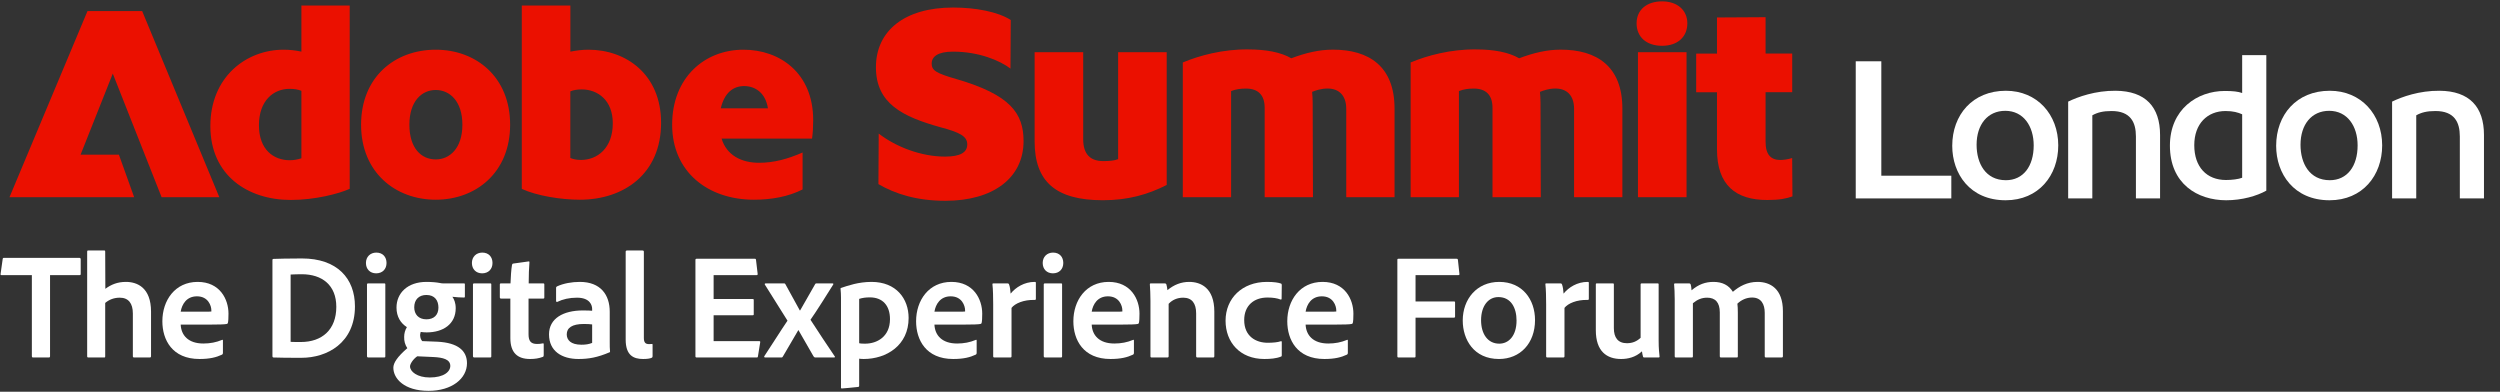
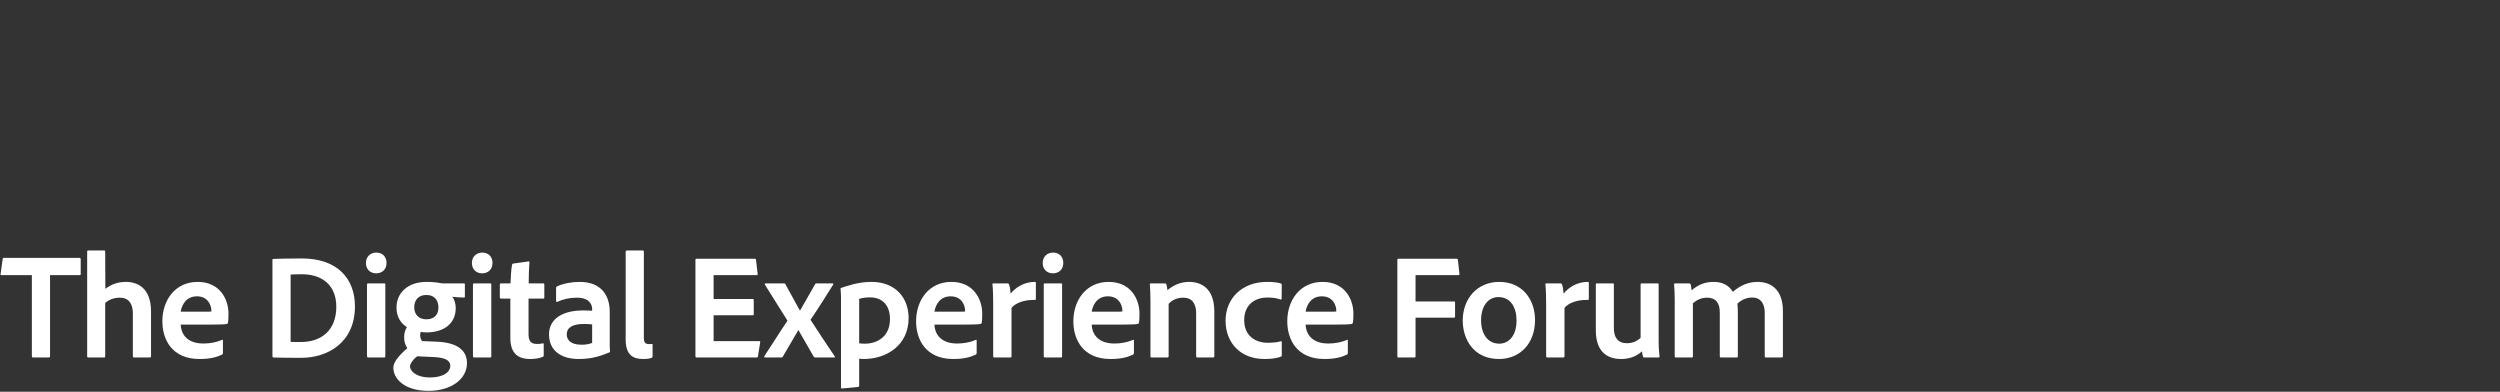
<svg xmlns="http://www.w3.org/2000/svg" width="1053" height="165" viewBox="0 0 1053 165" fill="none">
  <rect x="0" y="0" width="1053" height="165" fill="#333333" stroke="none" />
  <path d="M712.541 150.575H705.895C705.515 150.575 705.388 150.385 705.388 150.005V126.078C705.388 123.609 705.262 121.014 705.135 119.811C705.072 119.495 705.262 119.368 705.641 119.368H711.465C711.782 119.368 711.908 119.431 712.098 119.748C712.288 120.254 712.415 121.267 712.478 122.28C715.453 119.748 718.365 118.735 721.72 118.735C725.454 118.735 728.176 120.128 729.885 122.913C732.607 120.571 735.962 118.735 740.267 118.735C745.52 118.735 750.964 121.52 750.964 131.079V150.069C750.964 150.448 750.711 150.575 750.395 150.575H743.875C743.432 150.575 743.305 150.385 743.305 150.005V131.775C743.305 128.167 741.849 125.318 737.988 125.318C735.519 125.318 733.367 126.394 731.784 127.914C731.911 128.61 731.974 130.319 731.974 131.648V150.069C731.974 150.385 731.911 150.575 731.531 150.575H724.948C724.568 150.575 724.378 150.448 724.378 150.005V131.585C724.378 127.407 722.479 125.382 719.061 125.382C716.782 125.382 714.947 126.141 713.048 127.724V150.069C713.048 150.448 712.921 150.575 712.541 150.575Z" fill="white" />
  <path d="M698.621 119.811V143.612C698.621 146.904 698.874 148.803 699 150.132C699.064 150.449 698.874 150.575 698.494 150.575H692.67C692.227 150.575 692.101 150.449 692.037 150.195C691.847 149.562 691.658 148.613 691.594 147.98C688.872 150.512 685.644 151.208 682.796 151.208C676.782 151.208 672.161 147.98 672.161 139.118V119.811C672.161 119.432 672.288 119.368 672.668 119.368H679.314C679.694 119.368 679.757 119.495 679.757 119.811V138.232C679.757 142.156 681.466 144.562 685.264 144.562C687.67 144.562 689.442 143.739 691.025 142.283V119.811C691.025 119.495 691.151 119.368 691.531 119.368H698.177C698.557 119.368 698.621 119.495 698.621 119.811Z" fill="white" />
  <path d="M651.298 119.368H657.248C657.628 119.368 657.818 119.495 657.944 119.875C658.261 120.697 658.514 122.28 658.577 123.673C660.729 121.014 664.338 118.735 668.705 118.735C669.085 118.735 669.212 118.798 669.212 119.178V125.888C669.212 126.205 669.085 126.331 668.642 126.331C664.148 126.205 660.413 127.787 658.957 129.686V150.069C658.957 150.448 658.767 150.575 658.387 150.575H651.804C651.361 150.575 651.234 150.385 651.234 150.069V128.23C651.234 125.508 651.171 121.837 650.918 119.748C650.918 119.431 650.981 119.368 651.298 119.368Z" fill="white" />
  <path d="M631.488 118.735C641.237 118.735 646.554 126.141 646.554 134.813C646.554 144.625 640.287 151.208 631.362 151.208C620.791 151.208 616.106 143.042 616.106 135.003C616.106 126.015 621.993 118.735 631.488 118.735ZM631.109 125.128C626.867 125.128 623.829 128.863 623.829 134.877C623.829 140.7 626.678 144.751 631.488 144.751C635.413 144.751 638.768 141.523 638.768 135.003C638.768 129.749 636.489 125.128 631.109 125.128Z" fill="white" />
  <path d="M596.227 133.801V150.069C596.227 150.449 596.1 150.575 595.72 150.575H589.01C588.694 150.575 588.567 150.385 588.567 150.069V109.43C588.567 109.114 588.694 108.987 589.074 108.987H613.508C613.887 108.987 614.014 109.114 614.077 109.493L614.71 115.38C614.774 115.76 614.584 115.887 614.204 115.887H596.227V126.964H612.368C612.685 126.964 612.875 127.028 612.875 127.407V133.358C612.875 133.674 612.685 133.801 612.368 133.801H596.227Z" fill="white" />
  <path d="M562.774 136.712H549.924C550.114 141.143 553.026 144.688 559.482 144.688C562.331 144.688 564.926 144.182 567.331 143.169C567.521 143.042 567.711 143.106 567.711 143.422V148.676C567.711 149.056 567.584 149.246 567.331 149.372C564.926 150.512 562.141 151.208 557.836 151.208C546.316 151.208 542.201 143.106 542.201 135.32C542.201 126.521 547.518 118.735 557.077 118.735C566.445 118.735 570.053 126.078 570.053 132.091C570.053 133.864 569.99 135.32 569.8 136.016C569.737 136.269 569.61 136.396 569.294 136.459C568.407 136.649 565.875 136.712 562.774 136.712ZM549.924 131.269H559.355C561.761 131.269 562.584 131.269 562.837 131.205C562.837 131.015 562.837 130.762 562.837 130.699C562.837 128.863 561.571 124.812 556.76 124.812C552.392 124.812 550.43 128.167 549.924 131.269Z" fill="white" />
  <path d="M539.881 144.055V149.689C539.881 150.005 539.818 150.132 539.565 150.195C537.539 151.018 535.007 151.208 532.538 151.208C522.284 151.208 516.207 144.182 516.207 135.067C516.207 125.698 523.17 118.735 533.615 118.735C536.78 118.735 538.489 119.052 539.565 119.431C539.818 119.558 539.881 119.748 539.881 120.128L539.818 125.761C539.818 126.205 539.565 126.205 539.312 126.141C537.982 125.635 536.336 125.318 533.868 125.318C528.107 125.318 524.056 128.737 524.056 134.813C524.056 141.713 529.057 144.372 533.931 144.372C536.21 144.372 538.172 144.182 539.438 143.739C539.755 143.612 539.881 143.802 539.881 144.055Z" fill="white" />
  <path d="M484.571 150.069V126.648C484.571 124.496 484.444 121.077 484.317 119.811C484.317 119.495 484.381 119.368 484.76 119.368H490.521C490.964 119.368 491.154 119.495 491.28 119.811C491.47 120.381 491.597 121.204 491.723 122.217C494.445 119.938 497.484 118.735 500.902 118.735C505.649 118.735 511.473 121.141 511.473 131.269V150.005C511.473 150.449 511.283 150.575 510.967 150.575H504.383C504.004 150.575 503.814 150.385 503.814 150.005V131.965C503.814 127.787 502.041 125.382 498.37 125.382C495.838 125.382 493.749 126.331 492.23 127.977V150.069C492.23 150.385 492.04 150.575 491.723 150.575H485.077C484.697 150.575 484.571 150.385 484.571 150.069Z" fill="white" />
  <path d="M472.673 136.712H459.823C460.013 141.143 462.925 144.688 469.381 144.688C472.23 144.688 474.825 144.182 477.231 143.169C477.421 143.042 477.61 143.106 477.61 143.422V148.676C477.61 149.056 477.484 149.246 477.231 149.372C474.825 150.512 472.04 151.208 467.736 151.208C456.215 151.208 452.101 143.106 452.101 135.32C452.101 126.521 457.418 118.735 466.976 118.735C476.344 118.735 479.953 126.078 479.953 132.092C479.953 133.864 479.889 135.32 479.699 136.016C479.636 136.269 479.509 136.396 479.193 136.459C478.307 136.649 475.775 136.712 472.673 136.712ZM459.823 131.269H469.255C471.66 131.269 472.483 131.269 472.736 131.205C472.736 131.015 472.736 130.762 472.736 130.699C472.736 128.863 471.47 124.812 466.66 124.812C462.292 124.812 460.33 128.167 459.823 131.269Z" fill="white" />
  <path d="M439.628 150.006V119.811C439.628 119.495 439.818 119.368 440.134 119.368H446.844C447.224 119.368 447.35 119.432 447.35 119.811V150.069C447.35 150.449 447.224 150.575 446.781 150.575H440.261C439.818 150.575 439.628 150.385 439.628 150.006ZM443.489 115.127C440.894 115.127 439.185 113.355 439.185 110.76C439.185 108.164 441.02 106.392 443.552 106.392C446.274 106.392 447.857 108.228 447.857 110.76C447.857 113.355 446.148 115.127 443.489 115.127Z" fill="white" />
  <path d="M418.393 119.368H424.344C424.723 119.368 424.913 119.495 425.04 119.875C425.356 120.697 425.61 122.28 425.673 123.673C427.825 121.014 431.433 118.735 435.801 118.735C436.181 118.735 436.307 118.798 436.307 119.178V125.888C436.307 126.205 436.181 126.331 435.738 126.331C431.243 126.205 427.509 127.787 426.053 129.686V150.069C426.053 150.448 425.863 150.575 425.483 150.575H418.9C418.457 150.575 418.33 150.385 418.33 150.069V128.23C418.33 125.508 418.267 121.837 418.014 119.748C418.014 119.431 418.077 119.368 418.393 119.368Z" fill="white" />
  <path d="M406.433 136.712H393.583C393.773 141.143 396.685 144.688 403.141 144.688C405.99 144.688 408.585 144.182 410.99 143.169C411.18 143.042 411.37 143.106 411.37 143.422V148.676C411.37 149.056 411.244 149.246 410.99 149.372C408.585 150.512 405.8 151.208 401.495 151.208C389.975 151.208 385.86 143.106 385.86 135.32C385.86 126.521 391.178 118.735 400.736 118.735C410.104 118.735 413.712 126.078 413.712 132.091C413.712 133.864 413.649 135.32 413.459 136.016C413.396 136.269 413.269 136.396 412.953 136.459C412.067 136.649 409.535 136.712 406.433 136.712ZM393.583 131.269H403.015C405.42 131.269 406.243 131.269 406.496 131.205C406.496 131.015 406.496 130.762 406.496 130.699C406.496 128.863 405.23 124.812 400.419 124.812C396.052 124.812 394.089 128.167 393.583 131.269Z" fill="white" />
  <path d="M367.074 118.735C377.518 118.735 382.709 125.825 382.709 133.927C382.709 145.511 373.341 151.208 363.782 151.208C363.086 151.208 362.453 151.145 361.883 151.081V162.475C361.883 162.729 361.82 162.919 361.44 162.982C359.225 163.235 354.984 163.615 354.667 163.615C354.287 163.615 354.224 163.552 354.224 163.235V125.318C354.224 124.559 354.161 122.47 354.034 121.584C354.034 121.52 354.034 121.33 354.287 121.267C357.136 120.318 361.567 118.735 367.074 118.735ZM366.378 125.255C364.669 125.255 363.276 125.445 361.883 125.888V144.562C362.58 144.751 363.592 144.751 364.415 144.751C369.353 144.751 374.86 141.84 374.86 134.434C374.86 128.673 371.758 125.255 366.378 125.255Z" fill="white" />
  <path d="M331.692 135.067L322.197 119.938C322.007 119.685 322.071 119.368 322.514 119.368H330.11C330.553 119.368 330.679 119.432 330.869 119.811L336.883 130.762H337.009L343.339 119.685C343.529 119.368 343.593 119.368 343.909 119.368H350.619C350.999 119.368 351.125 119.558 350.935 119.875C348.72 123.419 343.846 131.205 341.377 134.687C344.099 138.928 349.353 146.84 351.568 150.069C351.822 150.322 351.695 150.575 351.252 150.575H343.466C343.086 150.575 342.833 150.385 342.643 150.069L336.313 139.055H336.25L329.73 150.195C329.603 150.449 329.477 150.575 329.034 150.575H322.26C321.944 150.575 321.754 150.259 321.944 150.005C324.603 146.018 328.97 139.055 331.692 135.067Z" fill="white" />
  <path d="M320.198 144.182L319.249 150.069C319.186 150.512 319.059 150.575 318.679 150.575H293.486C293.043 150.575 292.916 150.385 292.916 150.069V109.493C292.916 109.177 293.043 108.987 293.422 108.987H317.856C318.236 108.987 318.363 109.05 318.426 109.43L319.122 115.317C319.186 115.634 319.059 115.887 318.679 115.887H300.575V125.951H317.033C317.35 125.951 317.476 126.015 317.476 126.395V132.408C317.476 132.725 317.287 132.788 317.033 132.788H300.575V143.675H319.755C320.135 143.675 320.262 143.865 320.198 144.182Z" fill="white" />
  <path d="M263.535 143.043V106.012C263.535 105.696 263.725 105.506 264.105 105.506H270.625C271.005 105.506 271.194 105.696 271.194 106.012V142.346C271.194 144.309 271.891 144.942 273.41 144.942C273.916 144.942 274.043 144.942 274.613 144.878C274.803 144.815 274.866 144.942 274.866 145.258V150.006C274.866 150.449 274.803 150.512 274.486 150.702C273.79 151.018 272.65 151.208 270.878 151.208C266.827 151.208 263.535 149.689 263.535 143.043Z" fill="white" />
  <path d="M249.413 144.435V136.649C248.464 136.523 247.388 136.459 245.932 136.459C240.931 136.459 238.715 138.105 238.715 140.827C238.715 143.169 240.361 145.195 244.919 145.195C246.565 145.195 248.021 145.005 249.413 144.435ZM256.819 131.269V144.119C256.819 145.511 256.819 146.777 256.946 148.106C256.946 148.233 256.946 148.296 256.819 148.36C251.629 150.575 247.957 151.208 243.653 151.208C236.753 151.208 231.246 147.98 231.246 140.827C231.246 134.117 237.26 130.762 245.489 130.762C247.388 130.762 248.844 130.826 249.413 130.889V130.129C249.413 128.673 248.59 125.382 243.02 125.382C239.855 125.382 237.07 126.015 234.728 127.154C234.538 127.217 234.221 127.154 234.221 126.774V121.267C234.221 120.951 234.284 120.824 234.601 120.634C237.323 119.368 240.804 118.735 244.223 118.735C253.021 118.735 256.819 124.242 256.819 131.269Z" fill="white" />
  <path d="M229.014 145.005V149.562C229.014 149.942 228.951 150.195 228.634 150.322C226.925 150.955 225.342 151.208 223.254 151.208C218.063 151.208 214.961 148.676 214.961 142.409V125.761H210.973C210.657 125.698 210.53 125.572 210.53 125.192V119.875C210.53 119.495 210.657 119.368 211.037 119.368H215.025C215.088 117.153 215.341 113.165 215.658 111.582C215.721 111.266 215.847 111.076 216.164 111.013L222.557 110.126C222.874 110.063 223 110.126 223 110.443C222.81 112.532 222.684 116.266 222.684 119.368H228.824C229.14 119.368 229.267 119.495 229.267 119.811V125.318C229.267 125.635 229.14 125.761 228.824 125.761H222.621V140.764C222.621 143.549 223.507 144.878 226.229 144.878C227.052 144.878 227.748 144.815 228.634 144.625C228.824 144.562 229.014 144.625 229.014 145.005Z" fill="white" />
  <path d="M199.211 150.006V119.811C199.211 119.495 199.401 119.368 199.717 119.368H206.427C206.807 119.368 206.933 119.432 206.933 119.811V150.069C206.933 150.449 206.807 150.575 206.364 150.575H199.844C199.401 150.575 199.211 150.385 199.211 150.006ZM203.072 115.127C200.477 115.127 198.768 113.355 198.768 110.76C198.768 108.164 200.603 106.392 203.135 106.392C205.857 106.392 207.44 108.228 207.44 110.76C207.44 113.355 205.731 115.127 203.072 115.127Z" fill="white" />
  <path d="M182.641 150.385L175.741 150.069C173.906 151.335 172.703 153.36 172.703 154.31C172.703 156.525 175.741 158.994 180.995 158.994C187.009 158.994 189.667 156.525 189.667 154.12C189.667 151.335 186.502 150.575 182.641 150.385ZM179.603 124.242C176.438 124.242 174.475 126.205 174.475 129.433C174.475 132.345 176.248 134.497 179.603 134.497C182.768 134.497 184.667 132.661 184.667 129.559C184.667 126.584 183.148 124.242 179.603 124.242ZM177.83 143.675L184.287 143.929C192.959 144.372 196.694 147.79 196.694 152.98C196.694 159.437 190.364 164.628 180.489 164.628C170.298 164.628 165.677 159.5 165.677 154.879C165.677 152.854 167.386 150.259 171.564 146.65C170.614 145.258 170.171 143.612 170.234 141.903C170.234 140.447 170.614 139.054 171.374 137.788C168.778 136.143 167.006 133.421 167.006 129.559C167.006 123.483 171.627 118.735 179.603 118.735C181.818 118.735 183.844 118.925 185.173 119.178C185.743 119.305 186.249 119.368 186.629 119.368H195.428C195.744 119.368 195.808 119.495 195.808 119.748V124.939C195.808 125.192 195.744 125.318 195.428 125.318C194.225 125.318 191.946 125.192 190.554 125.002C191.25 126.015 191.946 127.534 191.946 129.813C191.946 136.586 186.566 140.004 179.729 140.004C178.906 140.004 178.02 139.941 177.197 139.814C177.007 140.447 176.881 141.08 177.007 141.713C177.071 142.409 177.324 143.042 177.83 143.675Z" fill="white" />
  <path d="M154.577 150.006V119.811C154.577 119.495 154.767 119.368 155.083 119.368H161.793C162.173 119.368 162.299 119.432 162.299 119.811V150.069C162.299 150.449 162.173 150.575 161.73 150.575H155.21C154.767 150.575 154.577 150.385 154.577 150.006ZM158.438 115.127C155.843 115.127 154.134 113.355 154.134 110.76C154.134 108.164 155.969 106.392 158.501 106.392C161.223 106.392 162.806 108.228 162.806 110.76C162.806 113.355 161.097 115.127 158.438 115.127Z" fill="white" />
  <path d="M114.752 150.006V109.557C114.752 109.24 114.815 109.114 115.195 109.05C117.031 108.987 121.335 108.861 127.159 108.861C142.034 108.861 149.504 117.279 149.504 129.053C149.504 144.498 137.73 150.702 127.032 150.702C123.044 150.702 117.221 150.702 115.195 150.575C114.942 150.575 114.752 150.385 114.752 150.006ZM122.411 115.634V143.992C123.677 144.055 125.07 144.055 126.716 144.055C135.641 144.055 141.654 138.865 141.654 129.243C141.654 120.065 135.641 115.507 127.095 115.507C125.323 115.507 123.93 115.57 122.411 115.634Z" fill="white" />
  <path d="M88.959 136.712H76.109C76.299 141.143 79.211 144.688 85.668 144.688C88.516 144.688 91.111 144.182 93.517 143.169C93.707 143.042 93.897 143.106 93.897 143.422V148.676C93.897 149.056 93.77 149.246 93.517 149.372C91.111 150.512 88.326 151.208 84.022 151.208C72.501 151.208 68.387 143.106 68.387 135.32C68.387 126.521 73.704 118.735 83.262 118.735C92.631 118.735 96.239 126.078 96.239 132.091C96.239 133.864 96.175 135.32 95.986 136.016C95.922 136.269 95.796 136.396 95.479 136.459C94.593 136.649 92.061 136.712 88.959 136.712ZM76.109 131.269H85.541C87.946 131.269 88.769 131.269 89.022 131.205C89.022 131.015 89.022 130.762 89.022 130.699C89.022 128.863 87.757 124.812 82.946 124.812C78.578 124.812 76.616 128.167 76.109 131.269Z" fill="white" />
  <path d="M13.419 150.006V115.887H0.633C0.253 115.887 0.19 115.697 0.253 115.317L1.139 109.05C1.202 108.734 1.329 108.607 1.709 108.607H33.359C33.739 108.607 33.928 108.734 33.992 109.114V115.254C34.055 115.697 33.865 115.887 33.485 115.887H21.078V150.006C21.078 150.385 20.952 150.575 20.572 150.575H14.052C13.672 150.639 13.419 150.449 13.419 150.006ZM44.31 127.597V150.132C44.31 150.449 44.246 150.575 43.93 150.575H37.22C36.84 150.575 36.714 150.385 36.714 150.069V105.949C36.714 105.696 36.777 105.506 37.157 105.506H43.93C44.246 105.506 44.31 105.632 44.31 105.949L44.373 121.647C46.778 119.875 49.437 118.735 53.045 118.735C57.792 118.735 63.616 121.141 63.616 131.269V150.006C63.616 150.449 63.426 150.575 63.046 150.575H56.526C56.083 150.575 55.957 150.385 55.957 150.006V132.028C55.957 127.787 54.121 125.382 50.45 125.382C48.108 125.382 46.019 126.141 44.31 127.597Z" fill="white" />
  <g clip-path="url(#clip0_4007_7321)">
    <path d="M36.854 4.663H59.873L92.37 83.047H68.062L47.501 30.996L33.939 65.148H50.079L56.503 83.047H4L36.854 4.663ZM119.474 20.935C121.814 20.935 124.372 21.173 126.949 21.749V2.322H147.292V79.535C142.613 81.638 132.56 84.218 122.508 84.218C104.267 84.218 88.603 73.8 88.603 53.102C88.603 32.405 103.692 20.935 119.455 20.935H119.474ZM122.052 67.49C123.916 67.49 125.442 67.132 126.949 66.676V38.239C125.423 37.664 123.916 37.426 121.913 37.426C115.251 37.426 109.065 42.327 109.065 52.745C109.065 63.163 115.37 67.49 122.032 67.49H122.052ZM183.537 20.935C200.489 20.935 214.864 32.405 214.864 52.527C214.864 72.649 200.489 84.119 183.537 84.119C166.584 84.119 152.09 72.649 152.09 52.527C152.09 32.405 166.346 20.935 183.537 20.935ZM183.537 67.152C189.386 67.152 194.759 62.469 194.759 52.527C194.759 42.585 189.386 37.902 183.537 37.902C177.687 37.902 172.433 42.585 172.433 52.527C172.433 62.469 177.469 67.152 183.537 67.152ZM219.781 2.322H240.243V21.749C242.701 21.273 245.279 20.935 247.837 20.935C263.738 20.935 278.45 31.353 278.45 51.714C278.45 73.244 262.786 84.119 244.208 84.119C236.257 84.119 226.086 82.472 219.781 79.555V2.322ZM244.664 67.37C251.683 67.37 258.107 62.33 258.107 51.932C258.107 42.228 251.802 37.664 245.021 37.664C243.157 37.664 241.631 37.902 240.223 38.477V66.557C241.393 67.033 242.919 67.37 244.664 67.37ZM313.168 20.935C328.474 20.935 342.512 30.758 342.512 50.543C342.512 53.242 342.393 55.801 342.036 58.381H303.928C306.03 65.287 312.117 68.561 319.711 68.561C325.917 68.561 331.627 67.033 338.051 64.235V79.793C332.083 82.829 324.965 84.119 317.589 84.119C298.178 84.119 283.109 72.411 283.109 52.527C283.109 32.643 296.79 20.935 313.148 20.935H313.168ZM323.458 45.621C322.407 38.954 317.966 36.255 313.406 36.255C308.845 36.255 305.118 39.073 303.591 45.621H323.458Z" fill="#EB1000" />
    <path d="M425.728 8.414L425.609 28.893C421.168 25.499 412.285 21.749 401.42 21.749C394.996 21.749 392.418 23.852 392.418 26.789C392.418 29.726 394.401 30.877 402.946 33.338C425.391 39.886 431.121 47.606 431.121 59.433C431.121 74.99 418.273 84.575 398.168 84.575C386.133 84.575 377.012 81.658 369.993 77.55L370.112 56.258C377.349 61.874 387.996 65.962 398.049 65.962C404.473 65.962 407.407 64.215 407.407 60.822C407.407 57.428 404.374 55.782 396.066 53.579C380.165 49.134 368.942 43.637 368.942 28.317C368.942 12.998 380.978 3.175 401.439 3.175C410.897 3.175 420.256 4.921 425.748 8.433H425.728V8.414Z" fill="#EB1000" />
    <path d="M464.53 84.337C444.544 84.337 435.78 76.379 435.78 59.532V21.987H456.242V58.599C456.242 65.148 459.395 67.847 464.649 67.847C467.107 67.847 469.209 67.727 470.954 67.033V21.987H491.416V77.907C483.584 81.896 475.157 84.337 464.53 84.337Z" fill="#EB1000" />
    <path d="M553.019 83.047H532.676V45.383C532.676 39.886 529.761 37.307 524.844 37.307C522.505 37.307 520.641 37.545 518.539 38.358V83.047H498.196V26.313C505.096 23.396 515.149 20.697 525.657 20.816C533.251 20.816 539.457 21.987 543.898 24.547C550.104 22.205 555.696 20.915 561.426 20.915C576.613 20.915 587.38 27.94 587.38 45.721V83.047H567.037V45.84C567.037 40.105 563.884 37.287 559.205 37.287C556.389 37.287 554.169 38.1 552.662 38.696C552.781 40.105 552.9 41.613 552.9 43.141L553.019 83.027V83.047Z" fill="#EB1000" />
    <path d="M648.983 83.047H628.64V45.383C628.64 39.886 625.725 37.307 620.808 37.307C618.468 37.307 616.605 37.545 614.503 38.358V83.047H594.16V26.313C601.06 23.396 611.113 20.697 621.621 20.816C629.215 20.816 635.421 21.987 639.862 24.547C646.068 22.205 651.659 20.916 657.39 20.916C672.577 20.916 683.344 27.94 683.344 45.721V83.047H663.001V45.84C663.001 40.105 659.848 37.287 655.169 37.287C652.353 37.287 650.133 38.1 648.626 38.696C648.745 40.105 648.864 41.613 648.864 43.141L648.983 83.028V83.047Z" fill="#EB1000" />
    <path d="M710.706 9.823C710.706 15.438 706.721 19.288 700.078 19.288C693.436 19.288 689.332 15.557 689.332 9.823C689.332 4.088 693.654 0.575 700.078 0.575C706.503 0.575 710.706 4.306 710.706 9.823ZM689.907 21.987H710.369V83.047H689.907V21.987Z" fill="#EB1000" />
    <path d="M749.964 67.37C751.253 67.37 753.117 67.132 754.862 66.557L754.981 82.71C752.403 83.642 749.607 84.238 744.353 84.238C731.029 84.238 723.197 77.927 723.197 62.945V38.854H714.434V22.582H723.197V7.362L743.659 7.243V22.562H754.881V38.834H743.659V59.671C743.659 65.287 745.999 67.39 749.964 67.39V67.37Z" fill="#EB1000" />
    <path d="M1007.55 83.575V42.798C1011.6 40.815 1019.01 38.142 1027.55 38.229C1040.13 38.315 1046.25 45.039 1046.25 56.85V83.575H1036.08V57.453C1036.08 51.419 1033.75 46.764 1025.82 46.764C1022.2 46.764 1019.87 47.367 1017.72 48.574V83.575H1007.55Z" fill="white" />
    <path d="M981.304 38.229C994.494 38.229 1003.37 48.229 1003.37 61.247C1003.37 73.92 995.097 84.351 981.218 84.351C966.131 84.351 958.717 73.144 958.717 61.419C958.717 48.401 967.252 38.229 981.304 38.229ZM981.045 46.677C973.631 46.677 968.976 52.453 968.976 60.988C968.976 68.833 972.769 75.902 981.304 75.902C988.632 75.902 993.028 70.04 993.028 61.247C993.028 53.143 988.718 46.677 981.045 46.677Z" fill="white" />
    <path d="M954.573 23.228V80.299C950.607 82.541 944.314 84.351 937.676 84.351C925.606 84.351 913.968 77.454 913.968 61.333C913.968 46.074 925.434 38.315 937.072 38.315C940.607 38.315 942.676 38.574 944.4 39.177V23.228H954.573ZM944.4 48.143C942.676 47.367 940.607 46.764 937.417 46.764C929.744 46.764 924.227 52.108 924.227 61.161C924.227 70.385 929.486 75.816 937.589 75.816C940.089 75.816 942.848 75.471 944.4 74.868V48.143Z" fill="white" />
    <path d="M871.112 83.575V42.798C875.164 40.815 882.578 38.142 891.113 38.229C903.7 38.315 909.821 45.039 909.821 56.85V83.575H899.648V57.453C899.648 51.419 897.32 46.764 889.389 46.764C885.768 46.764 883.44 47.367 881.285 48.574V83.575H871.112Z" fill="white" />
    <path d="M844.869 38.229C858.059 38.229 866.939 48.229 866.939 61.247C866.939 73.92 858.663 84.351 844.783 84.351C829.696 84.351 822.282 73.144 822.282 61.419C822.282 48.401 830.817 38.229 844.869 38.229ZM844.611 46.677C837.197 46.677 832.541 52.453 832.541 60.988C832.541 68.833 836.334 75.902 844.869 75.902C852.197 75.902 856.594 70.04 856.594 61.247C856.594 53.143 852.283 46.677 844.611 46.677Z" fill="white" />
    <path d="M781.636 83.575V25.814H792.412V74.006H821.896V83.575H781.636Z" fill="white" />
  </g>
  <defs>
    <clipPath id="clip0_4007_7321">
-       <rect width="1048.98" height="84" fill="white" transform="translate(4 0.575)" />
-     </clipPath>
+       </clipPath>
  </defs>
</svg>